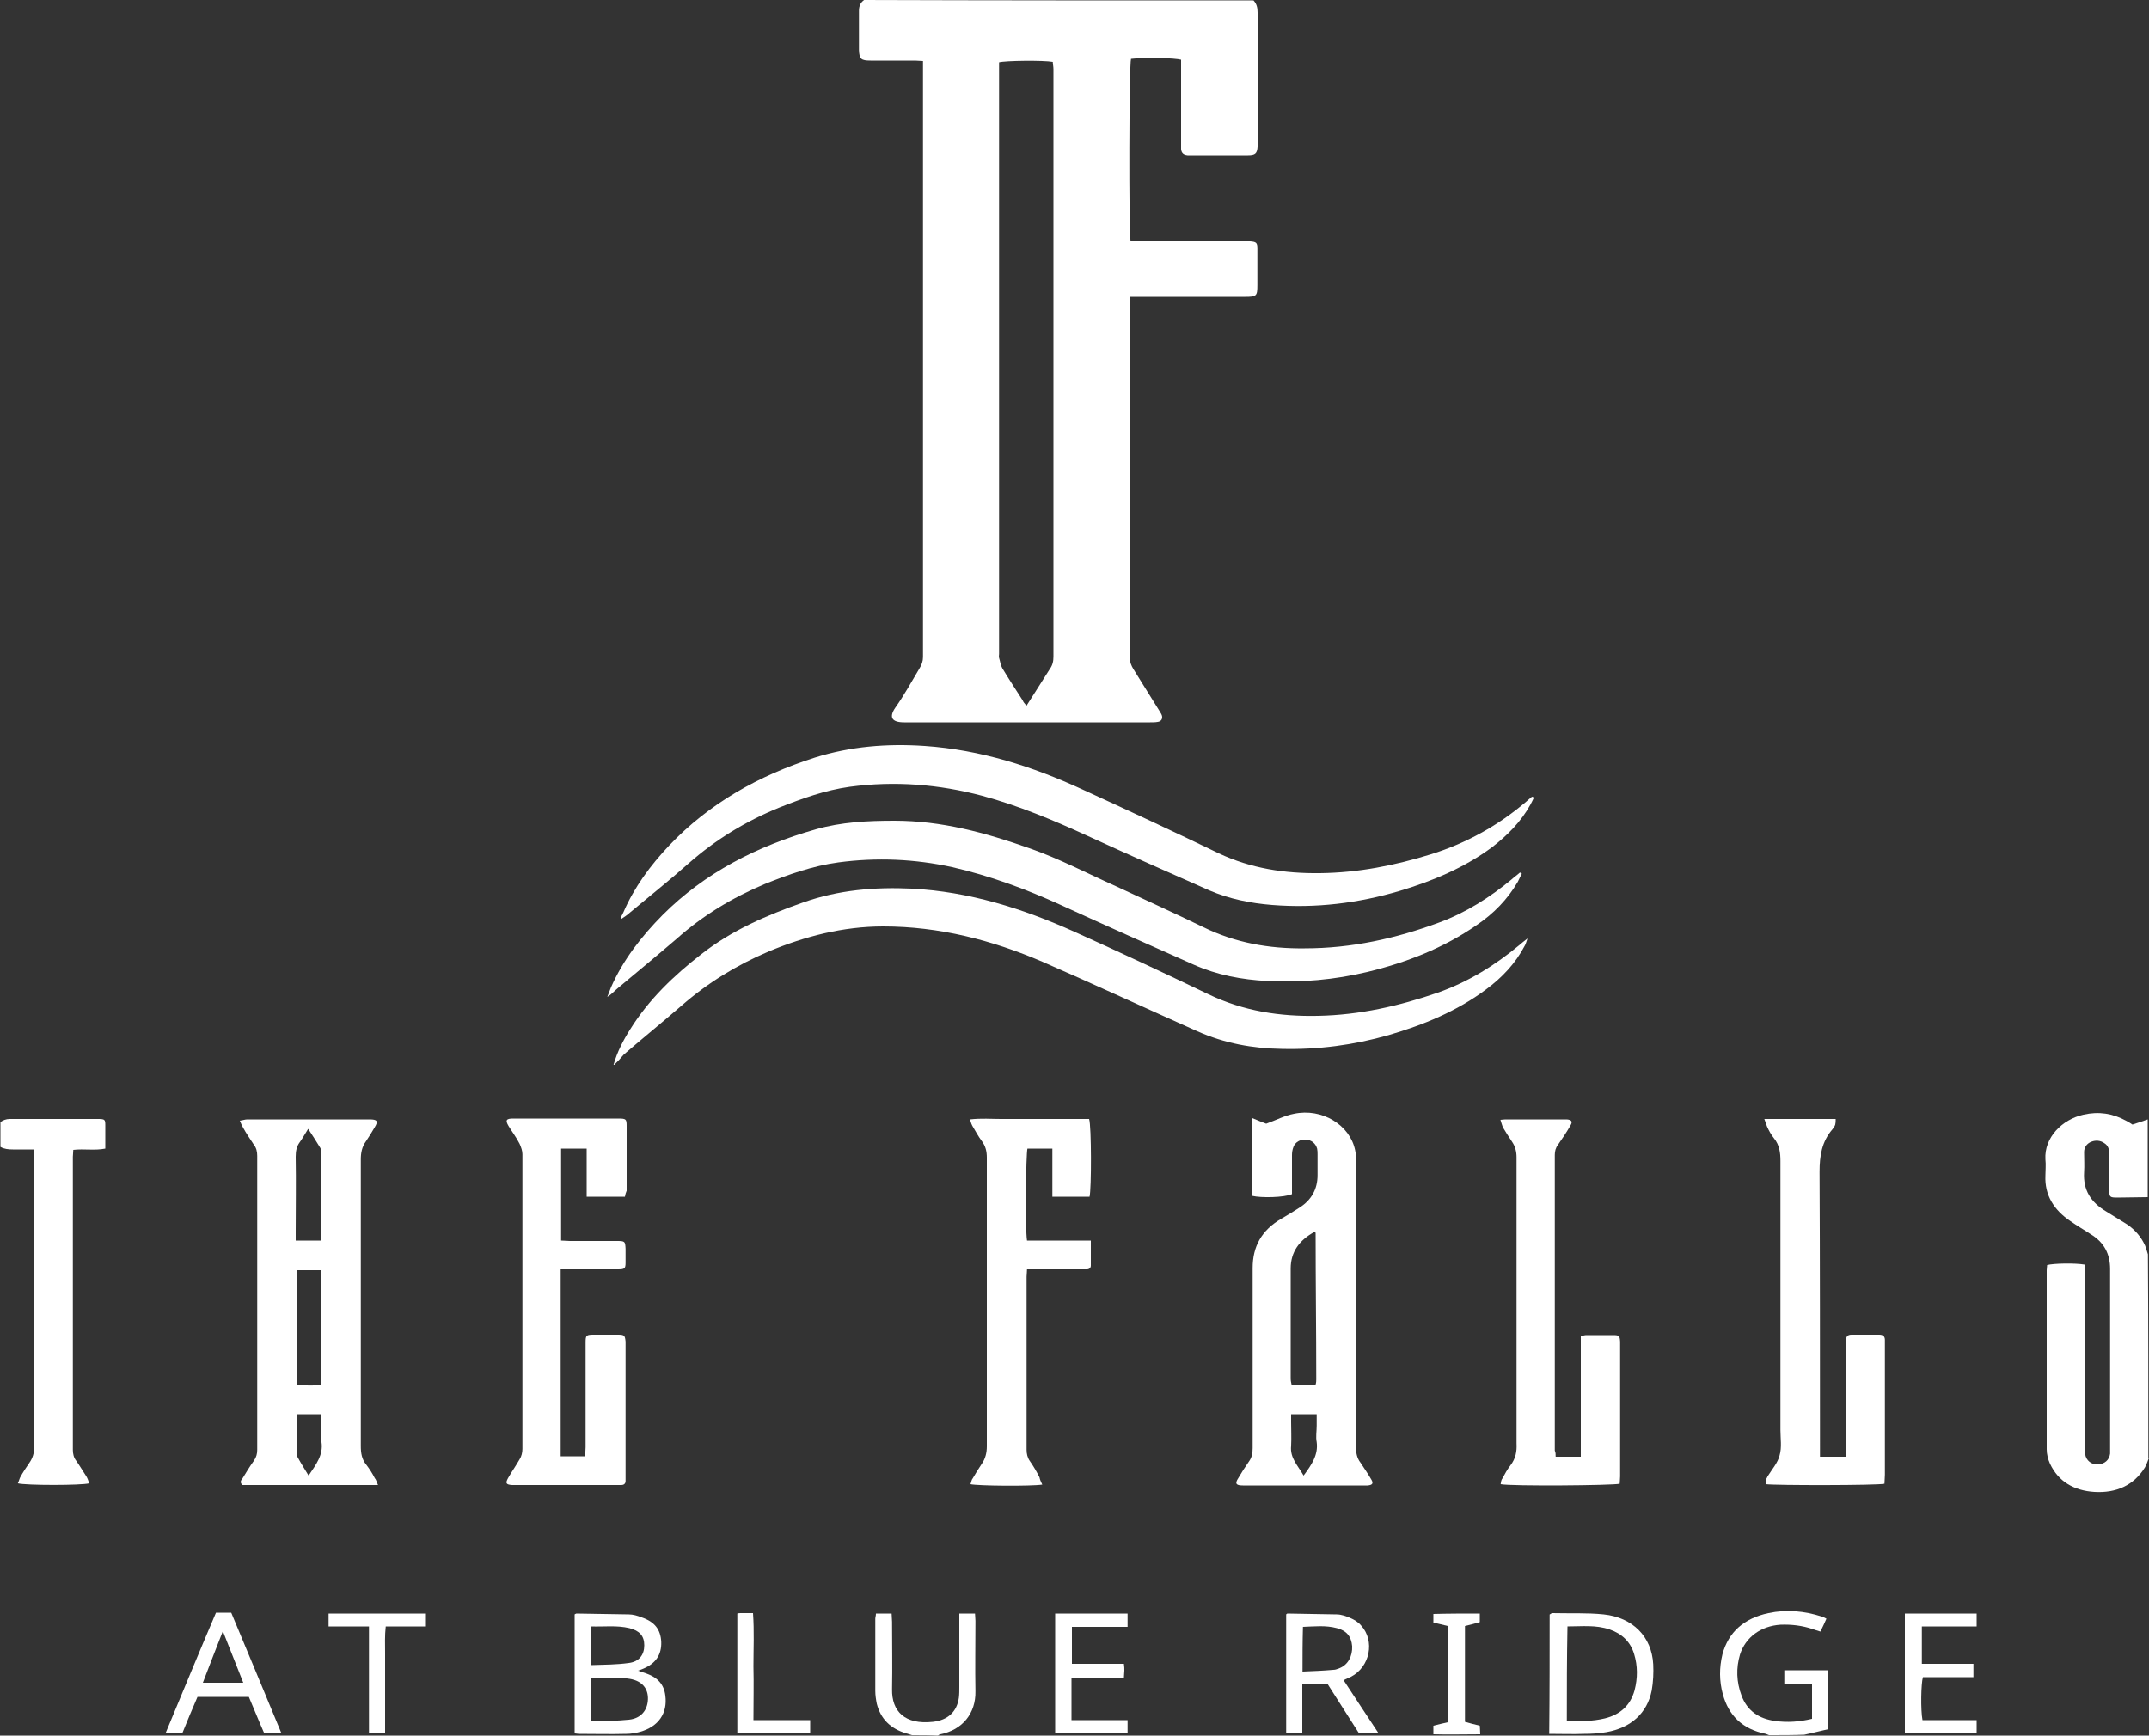
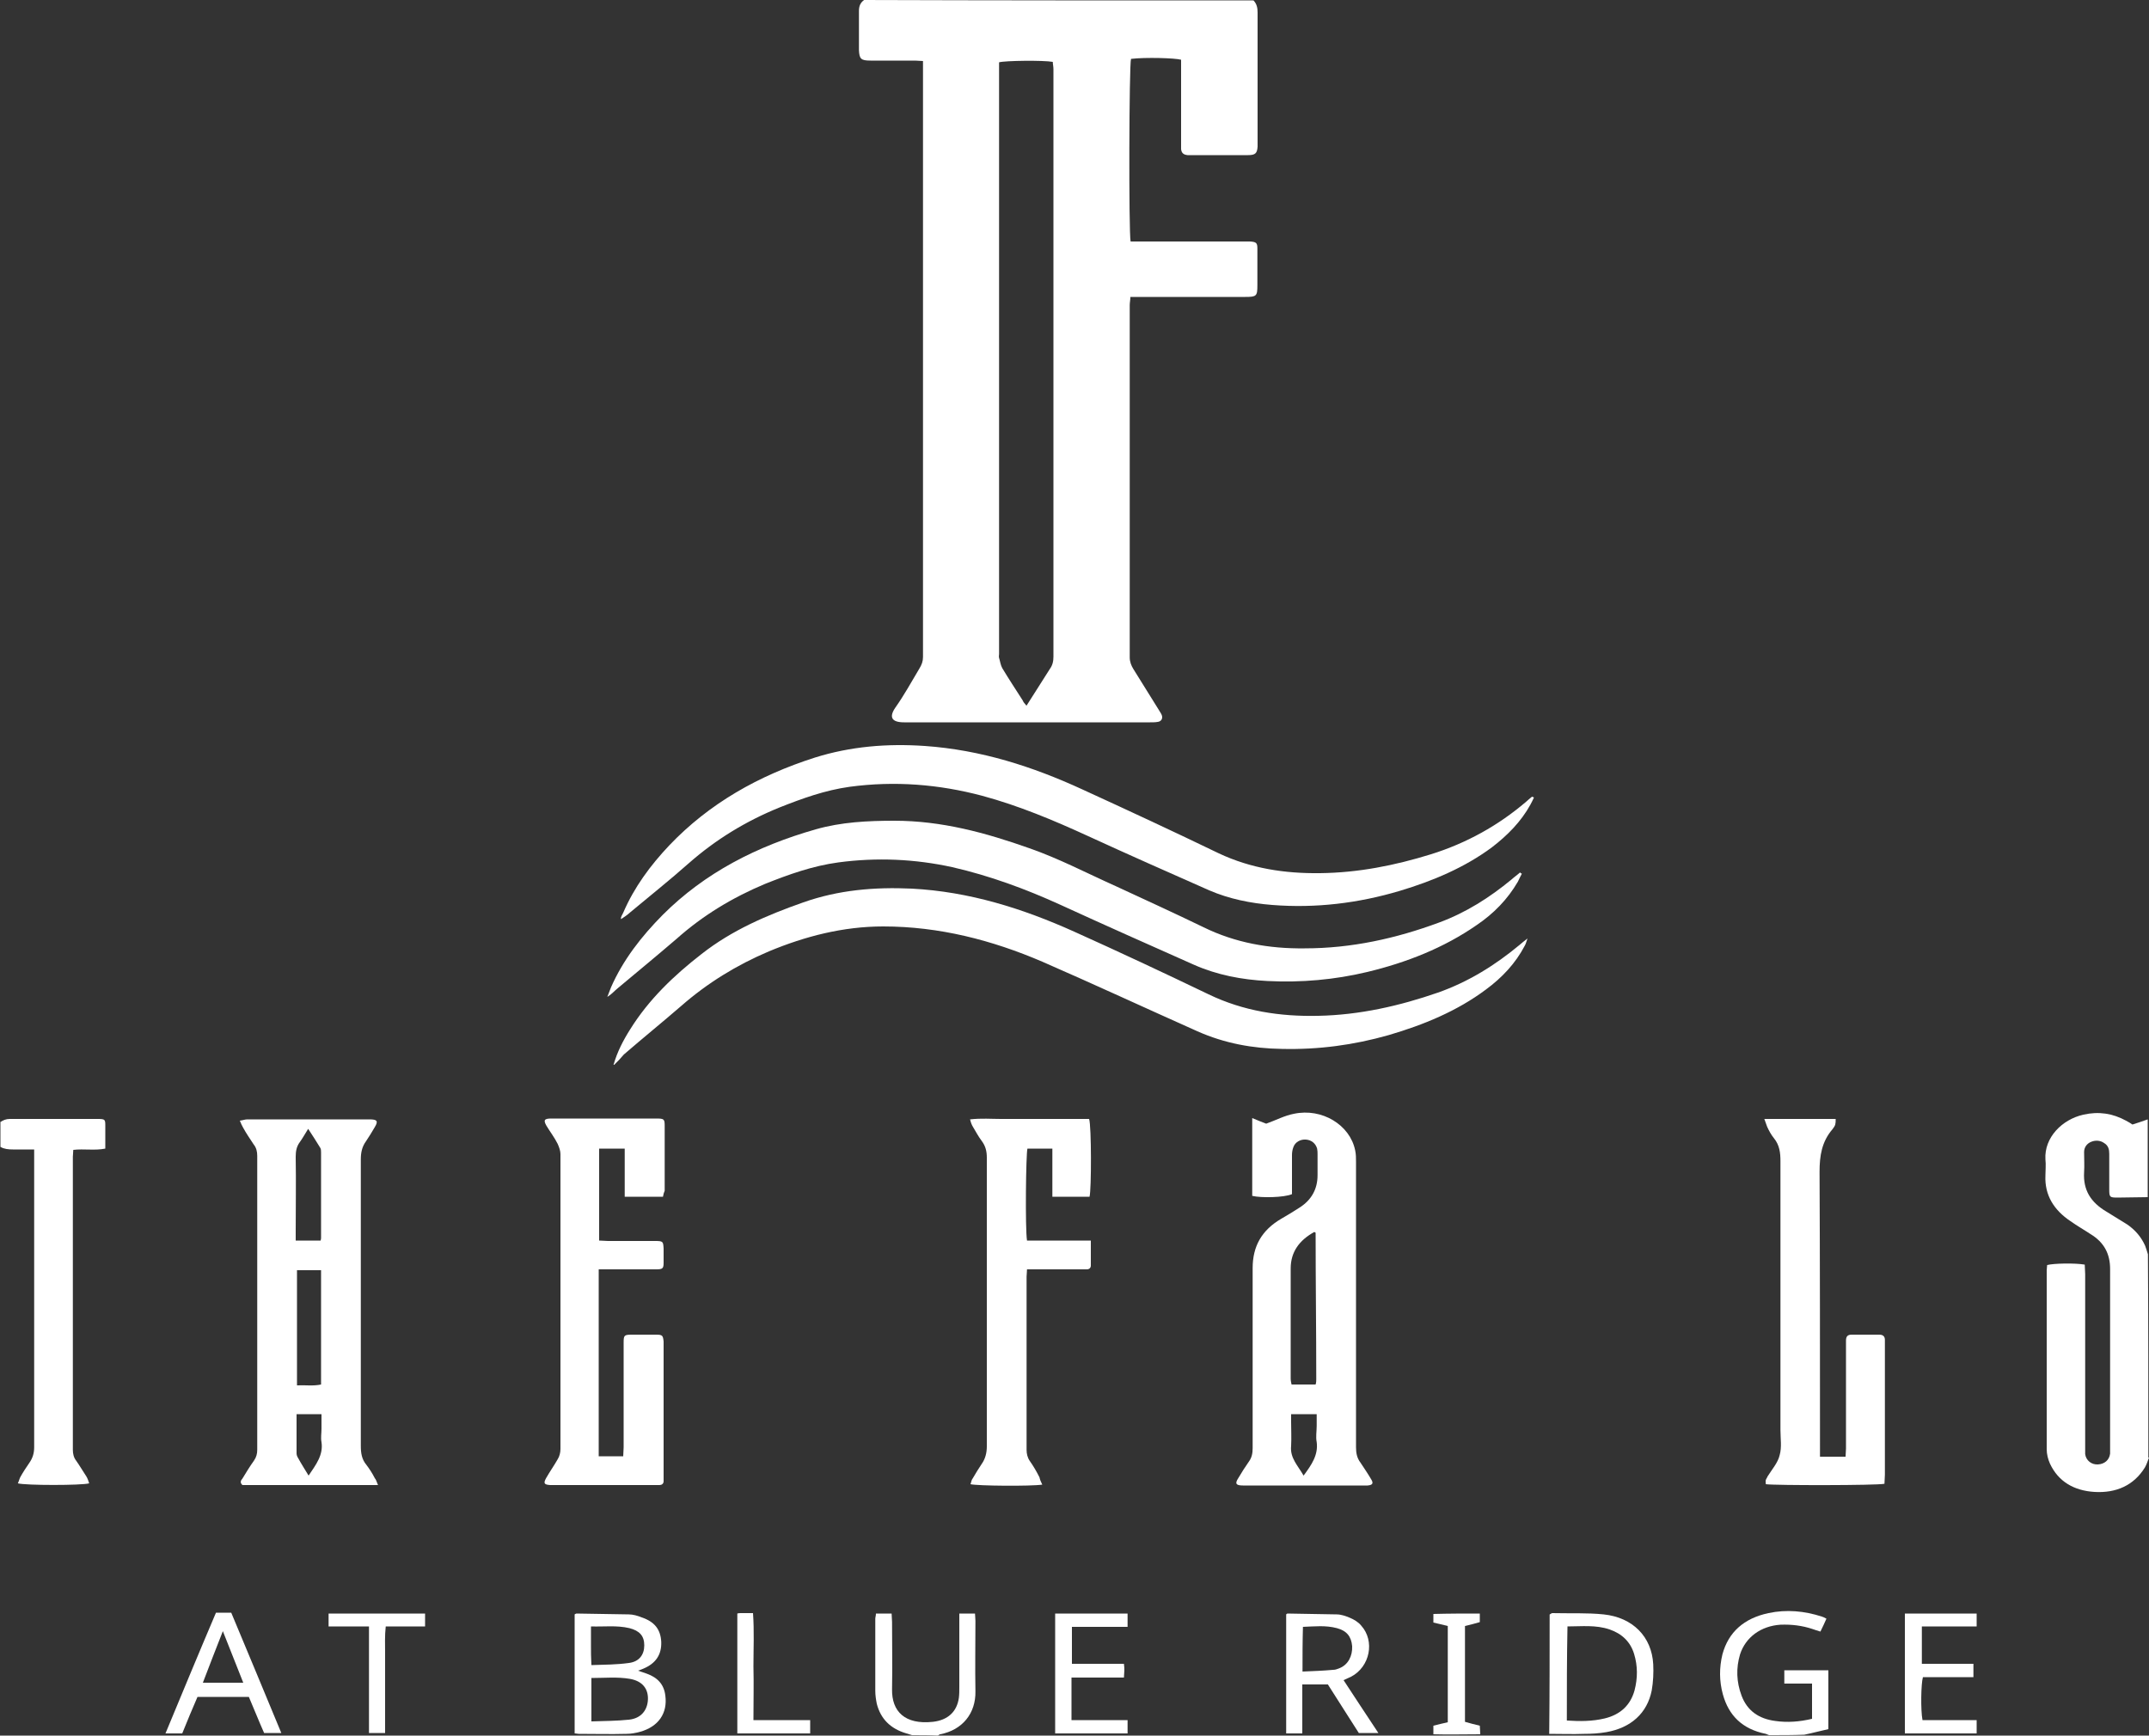
<svg xmlns="http://www.w3.org/2000/svg" id="a" viewBox="0 0 100 80.78">
  <rect x="0" y="0" width="100" height="80.78" fill="#333333" stroke="none" />
  <defs>
    <style>.c{fill:#fff;}</style>
  </defs>
  <g id="b">
    <path class="c" d="M58.33.02c.15.16.19.34.19.56v6.24c-.02.32-.11.4-.45.4h-2.81c-.19-.02-.28-.1-.3-.28V2.78c-.28-.08-1.66-.12-2.33-.04-.09.26-.11,8.02-.02,8.5h5.56c.28.02.34.06.34.32v1.72c0,.5-.04.54-.56.54h-5.35c0,.14-.03.26-.03.38v16.4c0,.2.07.38.17.54.39.62.78,1.26,1.17,1.88.04.08.11.16.15.26.06.16-.02.3-.19.32-.11.02-.24.02-.35.02h-11.45c-.58,0-.71-.24-.41-.68.41-.58.75-1.2,1.12-1.82.11-.18.17-.34.17-.54V2.84c-.13,0-.24-.02-.37-.02h-2.07c-.45,0-.52-.08-.54-.48V.5c0-.22.07-.38.24-.5,5.99.02,12.06.02,18.09.02ZM47.77,32.84c.39-.6.73-1.16,1.08-1.7.13-.18.17-.36.17-.58V3.22c0-.12-.03-.24-.03-.34-.43-.08-2.22-.06-2.5.02v27.54c0,.06-.02.12,0,.18.05.16.07.34.15.48.3.5.63,1,.95,1.5.02.06.08.14.17.24Z" />
    <path class="c" d="M100,67.84c-.06.16-.11.32-.19.46-.52.84-1.34,1.2-2.35,1.14-.95-.06-1.68-.48-2.07-1.32-.09-.2-.15-.44-.15-.66v-8.34c0-.08.02-.16.02-.24.3-.08,1.29-.1,1.75-.02,0,.14.02.3.02.44v8.38c.04.3.3.5.6.48s.52-.2.56-.5v-8.6c0-.7-.28-1.24-.91-1.62-.3-.2-.62-.38-.93-.6-.78-.52-1.21-1.22-1.17-2.12,0-.26.03-.5,0-.76-.06-1.02.78-1.86,1.77-2.08.71-.16,1.36-.06,1.98.28.11.06.22.12.3.18.26-.08.48-.16.71-.24v3.62c-.48,0-.93.02-1.4.02-.37,0-.39-.02-.39-.38v-1.66c0-.2-.04-.38-.24-.5-.17-.12-.39-.14-.59-.06-.21.08-.34.26-.34.48,0,.32.02.62,0,.94-.05.82.3,1.4,1.05,1.84l.97.6c.37.26.64.58.82.98.05.14.09.26.13.4.02,3.16.02,6.3.02,9.46Z" />
    <path class="c" d="M0,52.24c.13-.1.28-.16.45-.16h4.08c.37,0,.37.02.37.34v1.04c-.5.1-.99,0-1.49.06,0,.12-.02.22-.02.32v13.64c0,.18.04.36.15.5.17.24.32.5.48.74.06.1.09.2.13.32-.35.1-2.96.1-3.32,0,.05-.1.07-.2.11-.28.13-.24.28-.46.43-.68s.22-.44.22-.72v-13.86h-.99c-.21,0-.41-.02-.58-.12v-1.14Z" />
    <path class="c" d="M82.32,80.76s-.09-.04-.15-.06c-1.1-.22-1.73-.86-2-1.84-.17-.62-.17-1.24-.02-1.86.28-1.04,1.01-1.68,2.14-1.92.84-.18,1.68-.1,2.48.16.07.02.11.04.22.1-.09.2-.17.38-.28.6-.13-.04-.26-.08-.37-.12-.48-.16-.97-.22-1.49-.2-.91.06-1.62.58-1.88,1.38-.19.64-.17,1.28.07,1.92.26.7.8,1.08,1.57,1.18.56.08,1.12.04,1.71-.1v-1.64h-1.29v-.62h2.05v2.74c-.37.08-.73.18-1.12.26-.52.02-1.06.02-1.62.02Z" />
    <path class="c" d="M42.44,80.76c-.09-.02-.17-.06-.26-.08-.75-.22-1.2-.68-1.38-1.38-.04-.2-.07-.4-.07-.6v-3.36c0-.06.03-.14.03-.24h.73c0,.14.02.26.02.38,0,1.04.02,2.1,0,3.14s.6,1.66,1.9,1.52c.71-.08,1.12-.48,1.21-1.12.02-.16.02-.34.02-.5v-3.42h.73c0,.1.02.22.02.34,0,1.1-.02,2.2,0,3.28.02,1.02-.6,1.8-1.64,2-.04,0-.06.04-.11.06-.37-.02-.78-.02-1.21-.02Z" />
    <path class="c" d="M17.58,69.12h-6.3c-.13-.12-.07-.22,0-.3.17-.28.34-.56.54-.84.11-.16.15-.32.15-.5v-13.68c0-.2-.04-.38-.17-.54-.17-.26-.35-.52-.49-.78-.05-.08-.09-.18-.15-.32.15-.02.24-.06.35-.06h5.69c.35,0,.41.08.24.36-.13.22-.26.44-.41.66-.19.26-.24.54-.24.84v13.34c0,.32.04.62.26.88.15.2.28.4.39.62.06.06.08.16.15.32ZM13.82,59.12v5.36c.39-.02.75.04,1.12-.04v-5.32h-1.12ZM14.92,57.74c.02-.08.02-.1.02-.14v-3.96c0-.08,0-.16-.04-.22-.17-.28-.35-.56-.56-.88-.15.24-.26.44-.39.62-.15.2-.19.42-.19.68.02,1.16,0,2.32,0,3.5v.4h1.17ZM14.36,68.68c.35-.52.69-.96.6-1.56-.04-.2,0-.4,0-.62v-.68h-1.16v1.82c0,.06.02.14.06.2.15.28.32.54.5.84Z" />
    <path class="c" d="M28.55,49.56c.17-.6.45-1.14.78-1.66.86-1.38,2.03-2.5,3.32-3.5,1.4-1.1,3.02-1.8,4.73-2.4,1.64-.58,3.32-.72,5.05-.64,2.67.14,5.15.92,7.55,2,2.09.94,4.18,1.92,6.26,2.92,1.62.78,3.32,1.04,5.11,1,1.92-.04,3.77-.46,5.56-1.08,1.42-.5,2.67-1.28,3.8-2.22.09-.08.19-.16.37-.3-.06.16-.08.26-.13.34-.43.82-1.05,1.48-1.81,2.04-1.34,1-2.89,1.64-4.53,2.12-1.62.46-3.26.68-4.96.64-1.36-.02-2.67-.26-3.93-.82-2.42-1.08-4.79-2.18-7.22-3.24-2.33-1-4.79-1.64-7.4-1.64-1.87,0-3.64.46-5.32,1.16-1.51.64-2.87,1.48-4.08,2.54-.88.76-1.79,1.5-2.67,2.26-.15.18-.3.34-.45.48Z" />
    <path class="c" d="M71.38,37.12c-.06.12-.11.24-.17.34-.43.78-1.06,1.42-1.79,1.98-1.27.94-2.74,1.56-4.27,2.02-1.94.58-3.93.82-5.95.66-1.01-.08-2-.28-2.93-.68-1.9-.84-3.8-1.68-5.67-2.54-1.57-.72-3.19-1.4-4.89-1.86-2.03-.54-4.08-.7-6.17-.42-1.15.16-2.2.54-3.26.96-1.58.64-2.98,1.5-4.23,2.6-.88.78-1.81,1.52-2.72,2.28-.13.12-.28.22-.43.32-.03-.1.06-.2.11-.32.5-1.16,1.25-2.18,2.14-3.12,1.85-1.94,4.14-3.24,6.77-4.08,1.66-.52,3.36-.66,5.11-.54,2.61.18,5.03.96,7.33,2.02,2.14.98,4.25,1.96,6.36,2.98,1.49.7,3.06.94,4.7.92,1.79-.02,3.49-.36,5.17-.88,1.66-.52,3.13-1.34,4.42-2.44.08-.08.19-.16.28-.24.03.02.07.02.09.04Z" />
    <path class="c" d="M70.82,40.66c-.07.12-.13.26-.19.38-.48.82-1.12,1.48-1.92,2.02-1.53,1.06-3.26,1.74-5.09,2.18-1.51.36-3.06.5-4.64.42-1.19-.06-2.35-.28-3.43-.76-2.07-.92-4.14-1.84-6.19-2.78-1.62-.74-3.3-1.36-5.05-1.76-1.74-.38-3.51-.46-5.3-.22-1.19.16-2.31.56-3.41,1-1.53.64-2.91,1.48-4.12,2.56-.91.78-1.83,1.54-2.74,2.3-.15.12-.28.28-.48.4.06-.14.11-.3.17-.44.56-1.28,1.42-2.38,2.41-3.38,1.96-1.96,4.38-3.2,7.12-3.98,1.19-.34,2.42-.4,3.66-.4,2.2,0,4.25.56,6.28,1.28,1.38.48,2.67,1.16,4.01,1.76,1.38.64,2.74,1.26,4.1,1.92,1.47.72,3.04,1,4.7.98,2.18,0,4.25-.46,6.25-1.2,1.25-.46,2.35-1.16,3.37-2,.13-.12.28-.22.41-.34,0,.04.03.04.07.06Z" />
    <path class="c" d="M58.27,55.66v-3.62c.28.12.5.2.65.26.45-.16.86-.38,1.29-.46,1.31-.28,2.61.52,2.85,1.7.04.18.04.36.04.54v13.28c0,.26.04.5.21.72.17.26.35.52.5.78.11.18.06.26-.17.28h-5.8c-.32,0-.39-.08-.22-.34.15-.26.32-.52.5-.78.13-.18.17-.38.17-.62v-8.38c0-1,.41-1.76,1.34-2.3.28-.16.54-.32.82-.5.58-.36.86-.88.86-1.52v-.98c0-.08,0-.16-.02-.26-.07-.24-.26-.4-.52-.42-.26-.02-.5.12-.58.34-.05.12-.07.26-.07.38v1.82c-.37.16-1.44.18-1.85.08ZM61.22,64.44c.03-.1.03-.18.03-.24,0-2.28-.03-4.54-.03-6.82l-.02-.02s-.02,0-.04-.02c-.69.38-1.1.92-1.1,1.7v5.12c0,.1.02.18.04.28h1.12ZM60.08,65.82v.36c0,.38.02.74,0,1.12-.06.56.32.92.58,1.38.37-.5.69-.96.61-1.56-.05-.24,0-.5,0-.76v-.54h-1.19Z" />
-     <path class="c" d="M29.07,55.7h-1.77v-2.24h-1.19v4.28c.15,0,.28.02.41.02h2.18c.39,0,.39.02.41.36v.64c0,.28-.04.32-.35.32h-2.67v8.7h1.14c0-.14.02-.28.02-.42v-4.88c0-.34.03-.36.41-.36h1.1c.3,0,.32.04.35.32v6.5c0,.12-.09.18-.19.18h-5.09c-.28-.02-.32-.08-.19-.32.17-.3.37-.58.54-.88.09-.14.13-.32.13-.48v-13.72c0-.16-.06-.32-.13-.48-.15-.3-.35-.56-.52-.84-.15-.26-.11-.34.22-.34h4.87c.39,0,.41.02.41.36v3c-.04.1-.06.16-.08.28Z" />
+     <path class="c" d="M29.07,55.7v-2.24h-1.19v4.28c.15,0,.28.02.41.02h2.18c.39,0,.39.02.41.36v.64c0,.28-.04.32-.35.32h-2.67v8.7h1.14c0-.14.02-.28.02-.42v-4.88c0-.34.03-.36.41-.36h1.1c.3,0,.32.04.35.32v6.5c0,.12-.09.18-.19.18h-5.09c-.28-.02-.32-.08-.19-.32.17-.3.37-.58.54-.88.09-.14.13-.32.13-.48v-13.72c0-.16-.06-.32-.13-.48-.15-.3-.35-.56-.52-.84-.15-.26-.11-.34.22-.34h4.87c.39,0,.41.02.41.36v3c-.04.1-.06.16-.08.28Z" />
    <path class="c" d="M82.1,52.08h3.32c0,.12,0,.18-.02.26-.02.08-.09.16-.13.22-.5.58-.6,1.24-.6,1.98.02,4.26.02,8.52.02,12.78v.48h1.19c0-.12.02-.24.02-.38v-5.02c0-.18.06-.28.26-.28h1.29c.17,0,.26.08.26.24v6.28c0,.14-.02.28-.02.42-.32.08-5.13.08-5.52.02,0-.06-.02-.14,0-.2.02-.06.06-.1.08-.16.2-.32.48-.64.56-.98.11-.38.04-.78.04-1.18v-12.52c0-.38-.04-.74-.3-1.06-.13-.16-.24-.36-.32-.54-.02-.06-.06-.16-.13-.36Z" />
-     <path class="c" d="M72.37,67.8h1.19v-5.6c.11-.04.19-.06.26-.06h1.25c.28,0,.3.04.32.3v6.28c0,.12-.02.24-.02.34-.3.08-5.03.12-5.54.02.02-.1.02-.2.09-.28.11-.2.21-.4.37-.6.24-.32.3-.64.28-1.02v-13.32c0-.26-.06-.5-.21-.72-.15-.22-.3-.46-.43-.68-.04-.1-.07-.22-.11-.34.15-.02.26-.02.37-.02h2.72c.22.02.28.1.17.28-.17.3-.37.6-.58.9-.11.14-.15.3-.15.48v13.76c.04.08.04.16.04.28Z" />
    <path class="c" d="M48.5,69.1c-.52.08-3.02.06-3.34-.02.04-.1.04-.2.11-.28.13-.22.26-.44.41-.66.17-.24.24-.52.24-.82v-13.44c0-.3-.06-.54-.24-.78-.15-.2-.28-.44-.41-.66-.05-.08-.09-.18-.13-.34.52-.06.99-.02,1.44-.02h4.1c.11.32.11,3.28.02,3.62h-1.73v-2.24h-1.16c-.07.24-.11,3.72-.02,4.28h2.97v1.16c0,.12-.08.18-.19.18h-2.78c0,.14-.02.24-.02.34v8.06c0,.18.04.36.15.52.17.24.32.5.45.76.02.1.06.2.13.34Z" />
    <path class="c" d="M26.74,80.68v-5.54s.06-.04.08-.04c.82.02,1.64.02,2.44.04.19,0,.41.06.6.14.6.2.88.56.91,1.14.02.6-.26,1-.82,1.24-.06.02-.13.06-.26.1.17.06.3.1.41.14.5.18.8.5.86,1.02.11.82-.32,1.44-1.16,1.68-.22.06-.43.1-.65.1-.73.02-1.49,0-2.22,0-.07,0-.11-.02-.19-.02ZM27.52,80.12c.6-.02,1.18-.02,1.75-.08.56-.06.86-.44.88-.94.02-.5-.26-.86-.84-.96-.58-.1-1.19-.04-1.79-.04v2.02ZM27.5,75.7v.9c0,.28,0,.56.02.9.62-.02,1.18-.02,1.75-.1.47-.06.71-.38.71-.82s-.22-.68-.69-.8c-.59-.14-1.17-.06-1.79-.08Z" />
    <path class="c" d="M72.12,75.14c.06-.04.09-.06.11-.06.8.02,1.62-.02,2.39.06,1.36.14,2.24,1.04,2.31,2.32.02.4,0,.82-.07,1.22-.21,1.06-.97,1.74-2.11,1.94-.35.06-.69.08-1.04.08-.52.02-1.04,0-1.62,0,.02-1.88.02-3.74.02-5.56ZM72.91,80.08c.61.04,1.19.04,1.77-.1.73-.18,1.19-.62,1.38-1.3.15-.58.15-1.14-.02-1.7-.17-.56-.56-.94-1.14-1.14-.65-.22-1.3-.14-1.96-.14-.03,1.48-.03,2.9-.03,4.38Z" />
    <path class="c" d="M62.52,78.2c.54.82,1.06,1.62,1.62,2.46h-.91c-.48-.74-.95-1.5-1.44-2.26h-1.19v2.28h-.75v-5.54s.04-.04.06-.04c.75.02,1.53.02,2.29.04.21,0,.43.08.62.16.19.08.39.2.52.36.65.72.41,1.92-.47,2.38-.09.04-.22.1-.35.16ZM60.62,77.8c.52-.02.97-.04,1.42-.08.11,0,.19-.04.3-.08.39-.16.6-.56.58-1.02-.04-.46-.26-.72-.71-.84-.52-.14-1.04-.08-1.58-.06-.02.7-.02,1.36-.02,2.08Z" />
    <path class="c" d="M10.05,75.06h.71c.78,1.86,1.55,3.72,2.33,5.6h-.8c-.24-.54-.47-1.12-.71-1.68h-2.39c-.24.56-.48,1.12-.71,1.7h-.78c.78-1.88,1.55-3.74,2.35-5.62ZM11.32,78.32c-.32-.82-.63-1.58-.95-2.4-.32.82-.62,1.58-.93,2.4h1.88Z" />
    <path class="c" d="M52.47,80.06v.62h-3.37v-5.58h3.37v.62h-2.59v1.72h2.42c.02.14.02.22.02.32s-.02.18-.02.32h-2.44v1.98h2.61Z" />
    <path class="c" d="M88.64,80.68v-5.58h3.34v.6h-2.55v1.74h2.4v.62h-2.35c-.09.3-.11,1.54-.02,2h2.52v.62h-3.34Z" />
    <path class="c" d="M17.16,75.7h-1.87v-.6h4.49v.6h-1.83c-.05.44-.03.84-.03,1.24v3.72h-.75v-4.96Z" />
    <path class="c" d="M35.07,80.06h2.63v.62h-3.39v-5.58c.06-.02.13-.02.17-.02h.56c.06.84.02,1.66.02,2.48.02.82,0,1.62,0,2.5Z" />
    <path class="c" d="M68.86,75.1v.4c-.21.06-.43.12-.69.18v4.46c.21.06.43.12.69.18,0,.1.02.22.02.4-.73,0-1.47.02-2.18,0v-.4c.21-.06.43-.1.67-.16v-4.48c-.22-.06-.43-.1-.67-.16v-.4c.71-.02,1.42-.02,2.16-.02Z" />
  </g>
</svg>